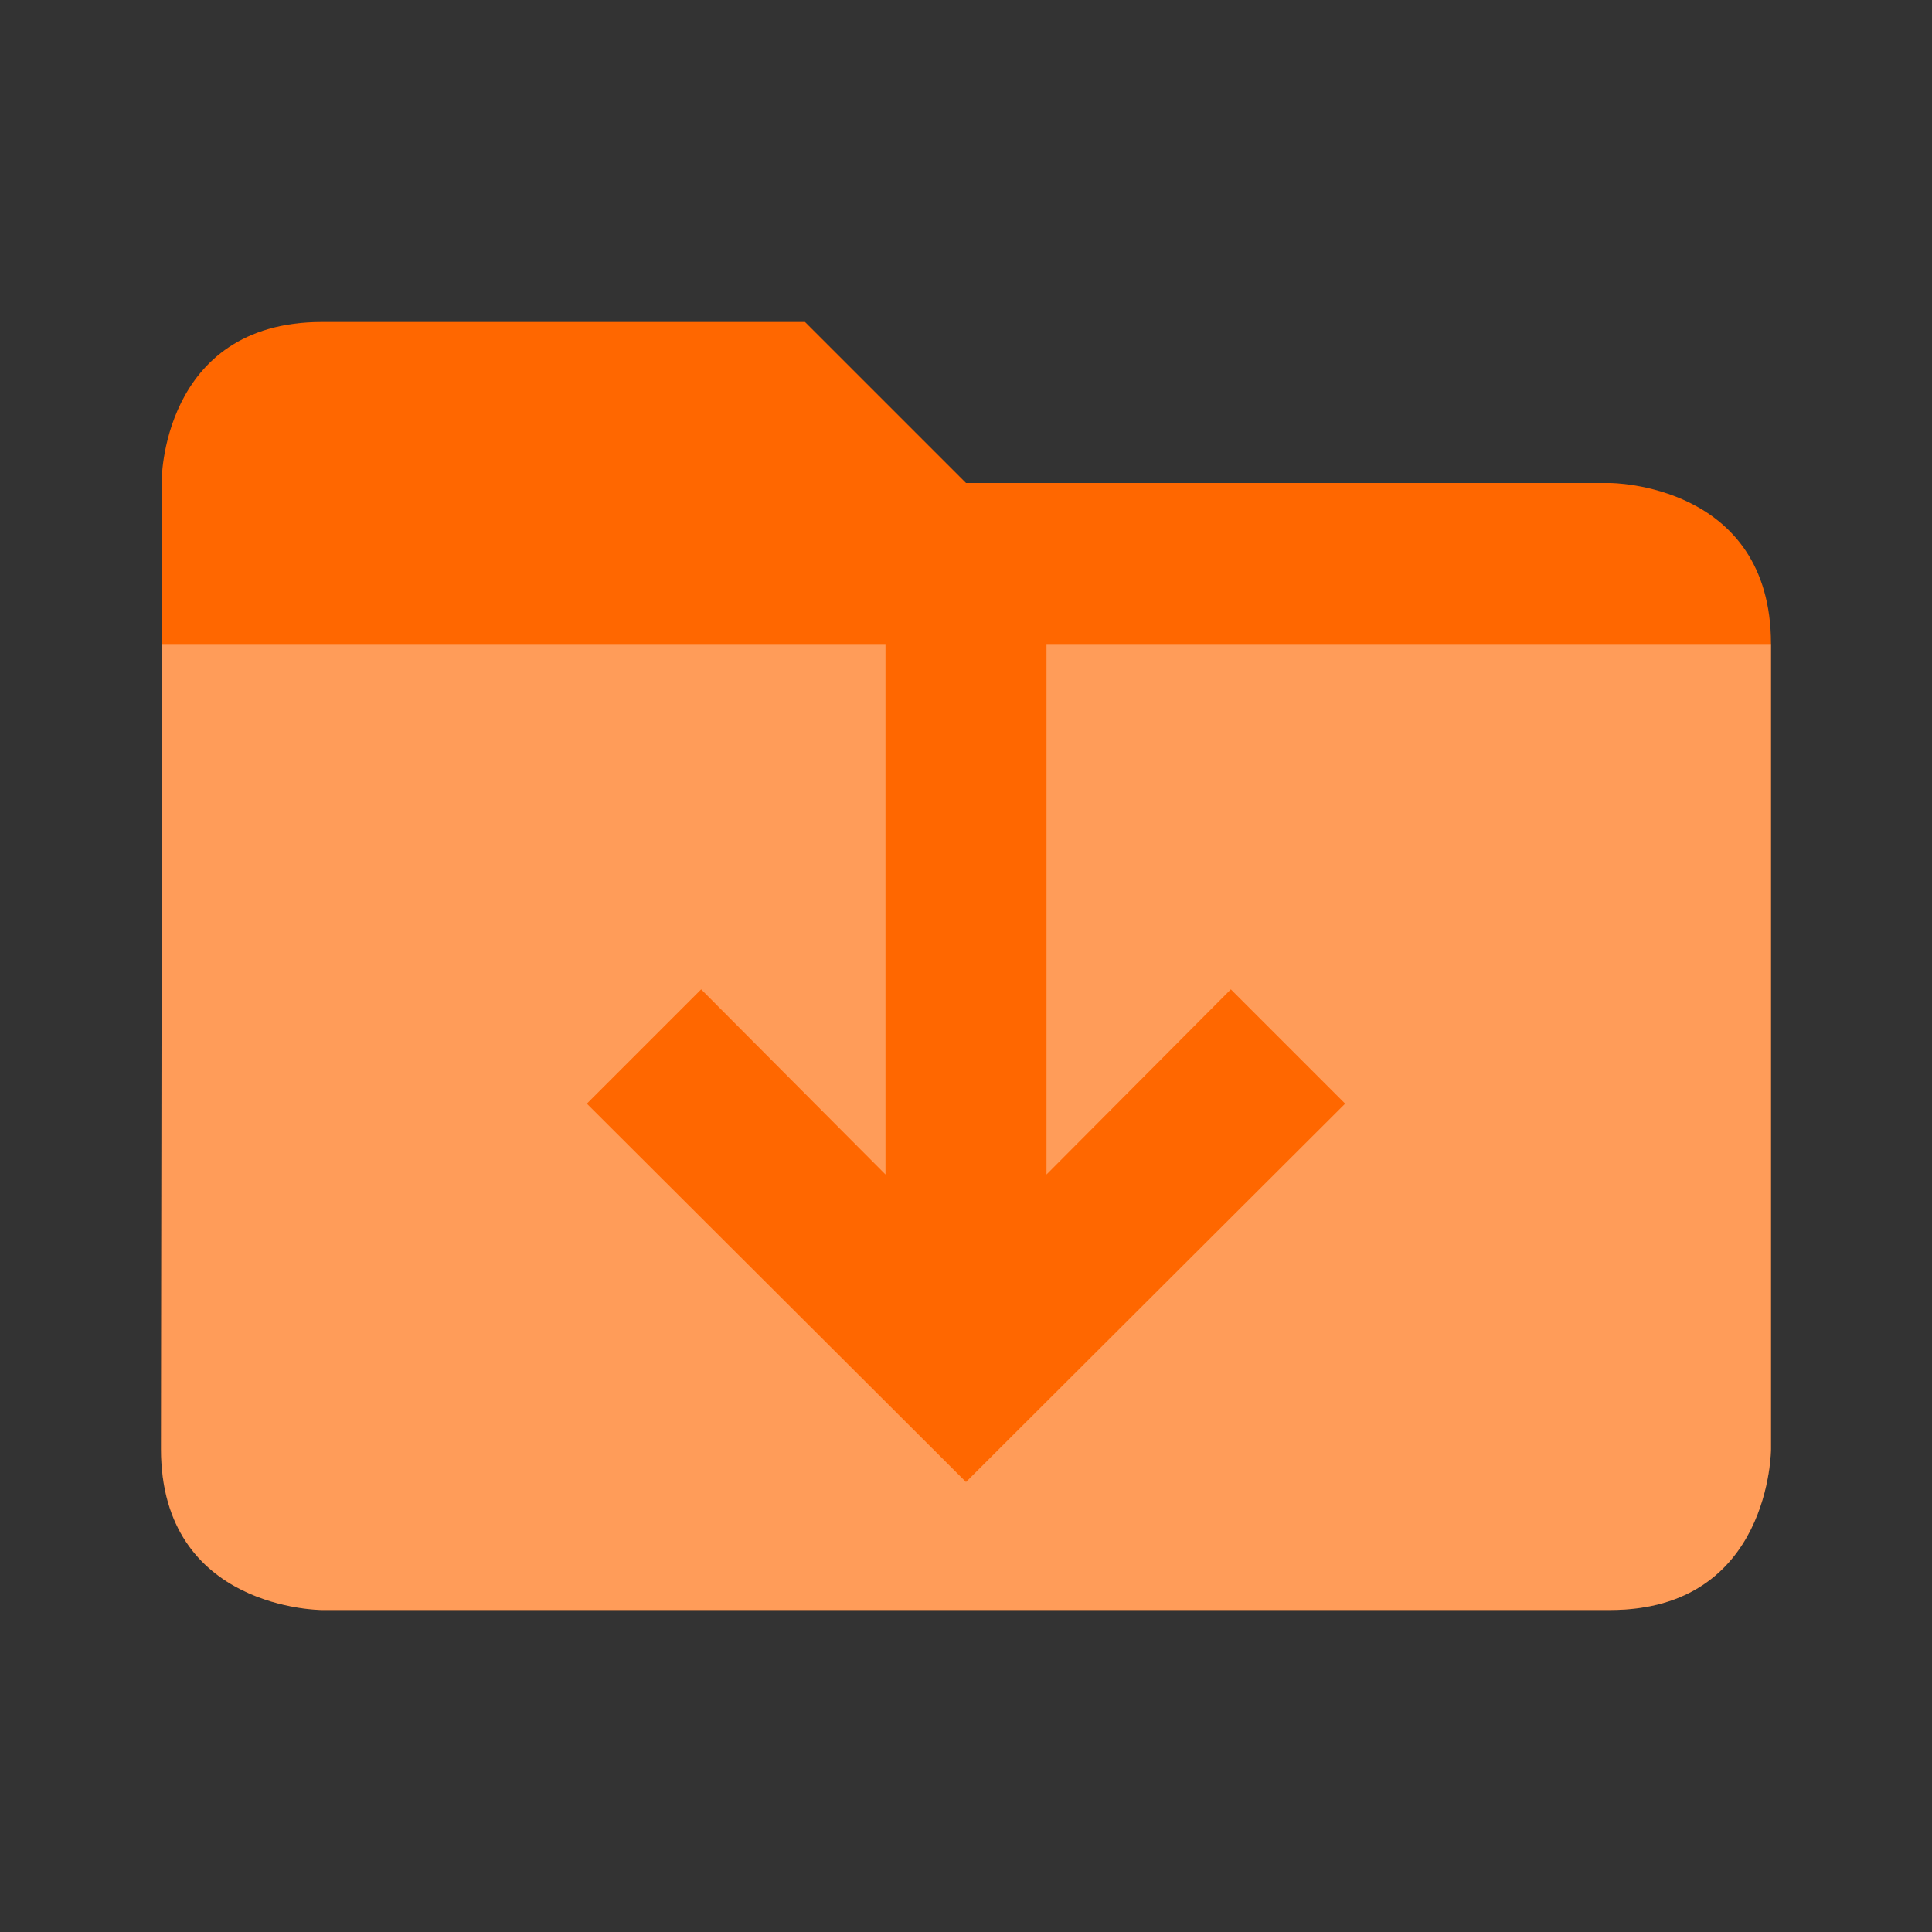
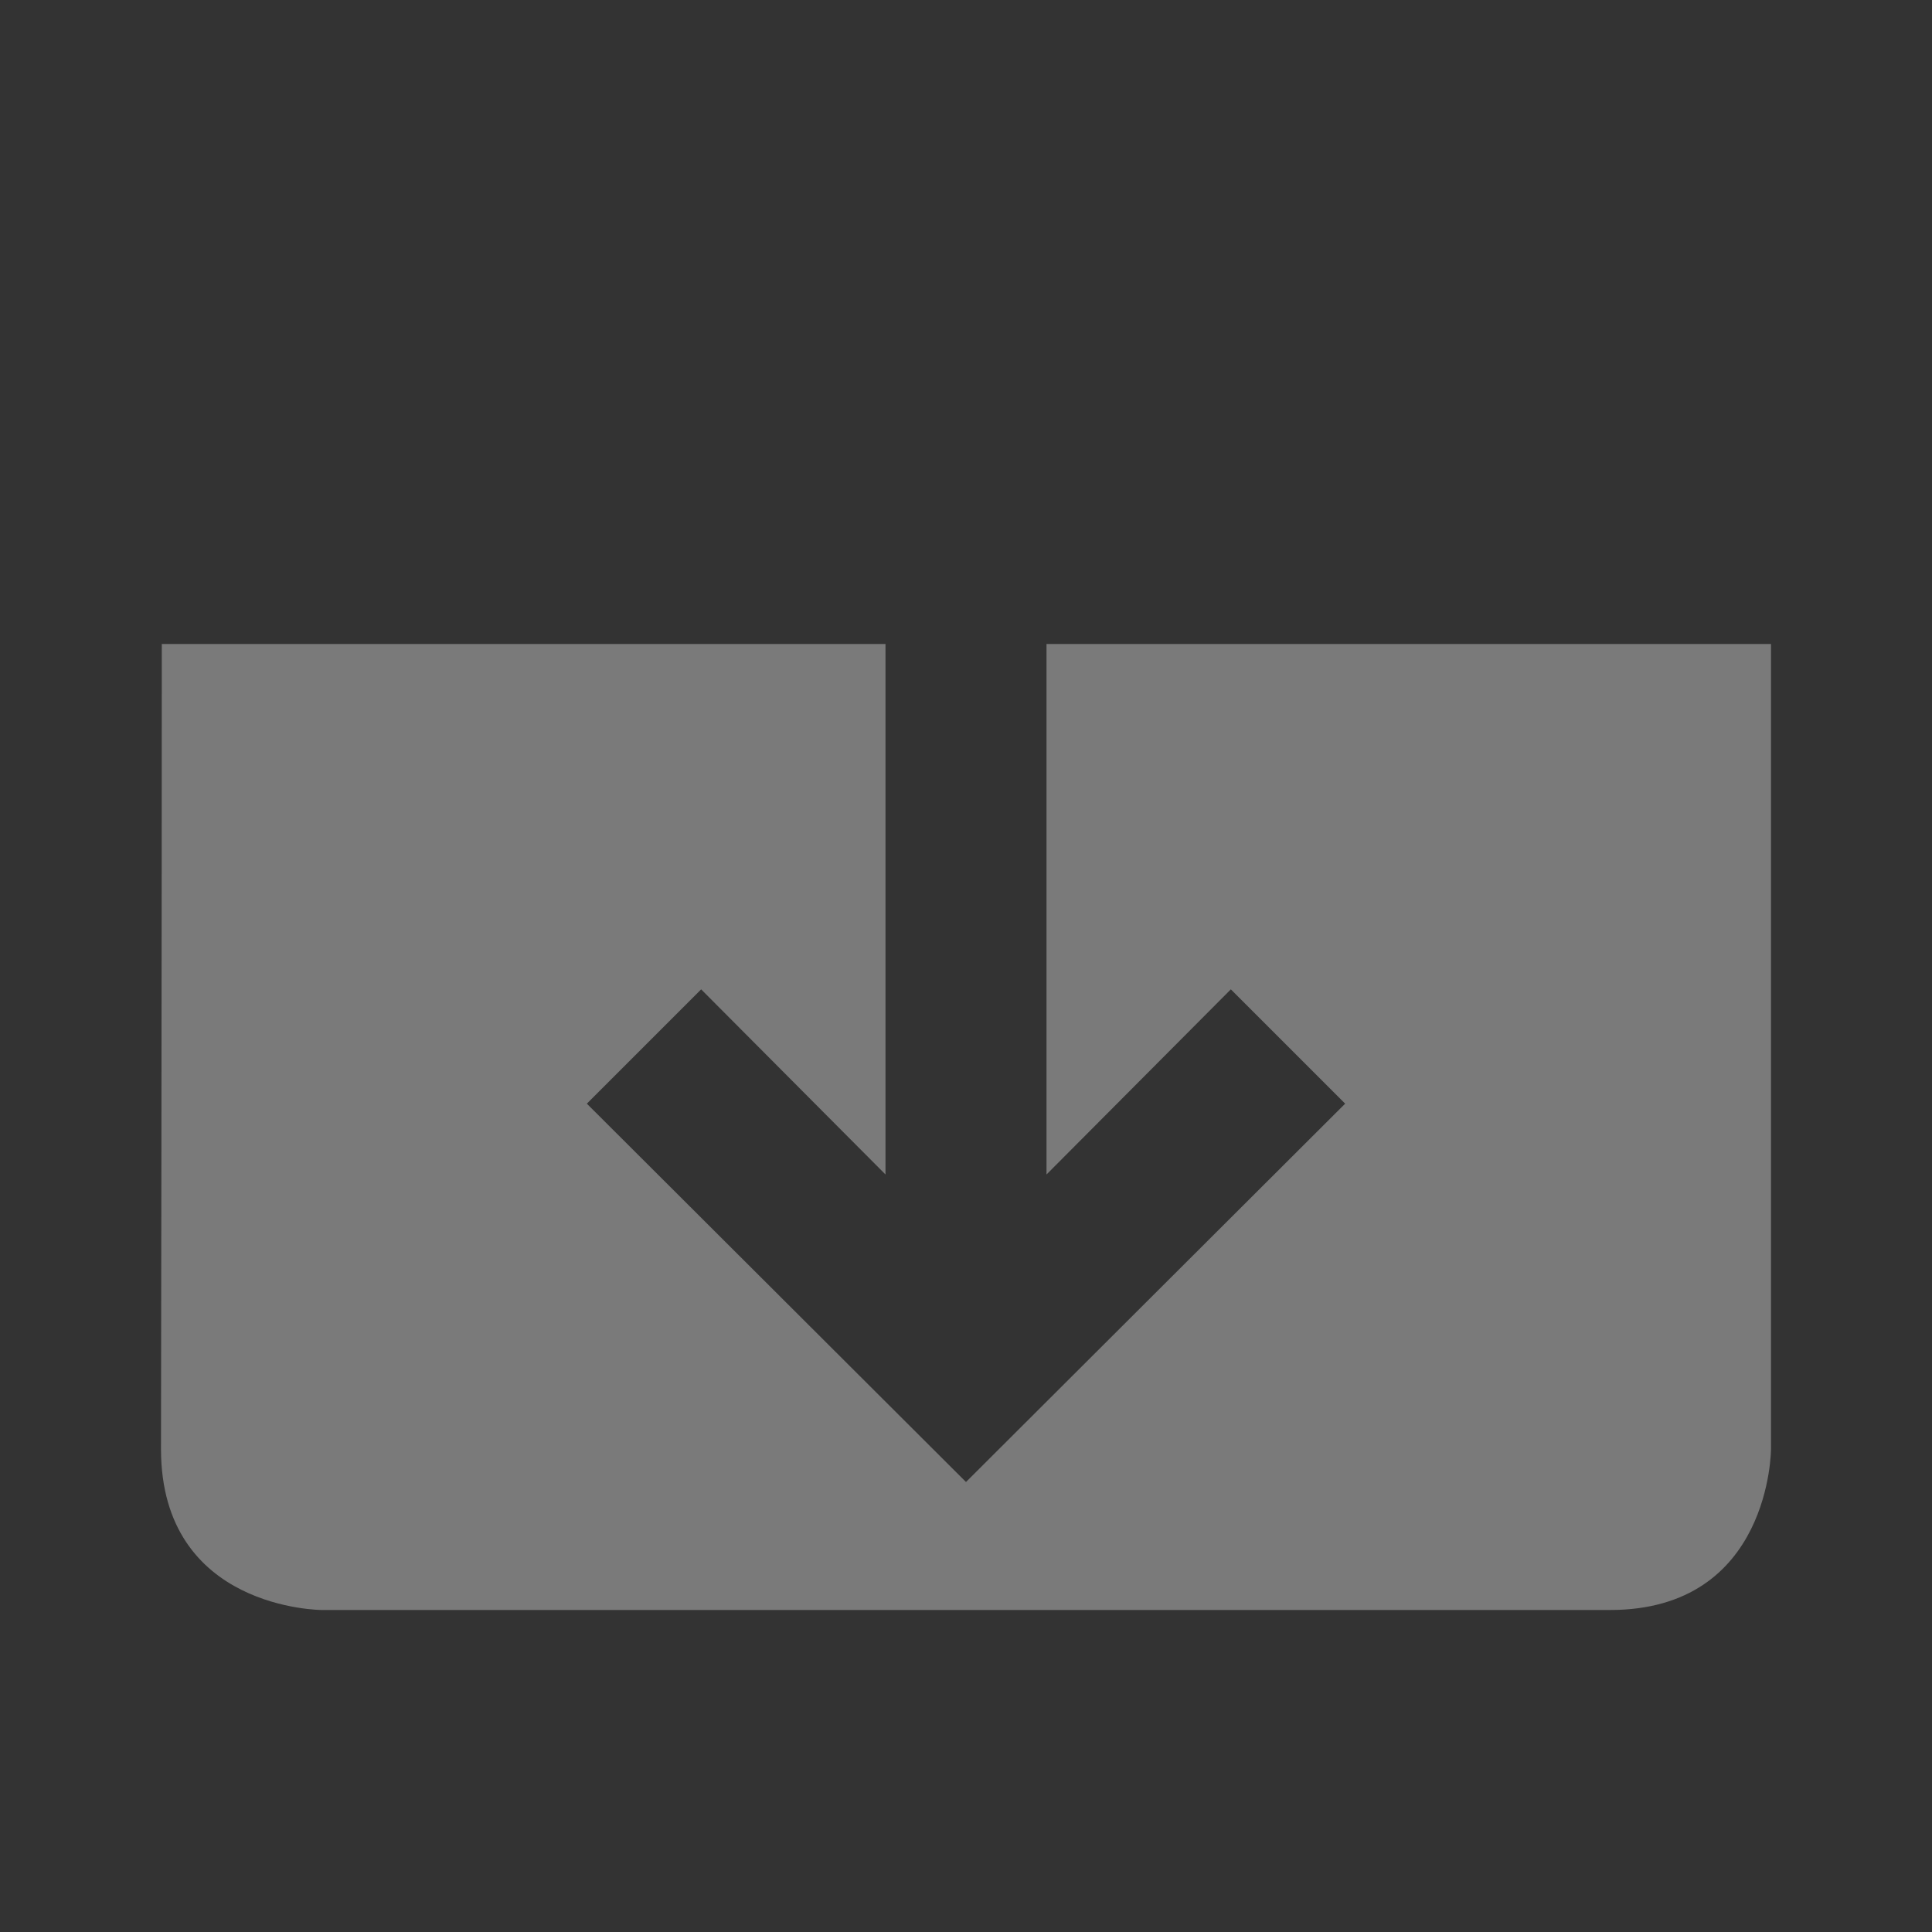
<svg xmlns="http://www.w3.org/2000/svg" version="1.1" x="0px" y="0px" width="32" height="32" viewBox="0 0 24 24" style="enable-background:new 0 0 24 24;" xml:space="preserve" preserveAspectRatio="none" viewbox="0 0 32 32">
  <rect x="0" y="0" width="24" height="24" fill="#333333" stroke="none" />
  <rect class="st1" width="24" height="24" style="fill:none;;" />
-   <path id="583245863_shock_x5F_color_focus" class="stshockcolor" d="M22,8v10c0,0,0,2-2,2H4c0,0-2,0-2-2c0,0,0.01-6.59,0.01-10c0-1.19,0-2,0-2C2,6,2,4,4,4h6  l2,2h8C20,6,22,6,22,8z" style="fill: rgb(255, 103, 0);" data-st="fill:#00ACC1;;" />
  <path class="st0" d="M22,8v10c0,0,0,2-2,2H4c0,0-2,0-2-2c0,0,0.01-6.59,0.01-10H11v6.59l-2.29-2.3l-1.42,1.42l4.71,4.7l4.71-4.7  l-1.42-1.42L13,14.59V8H22z" style="opacity:0.35;fill:#FFFFFF;;" />
</svg>